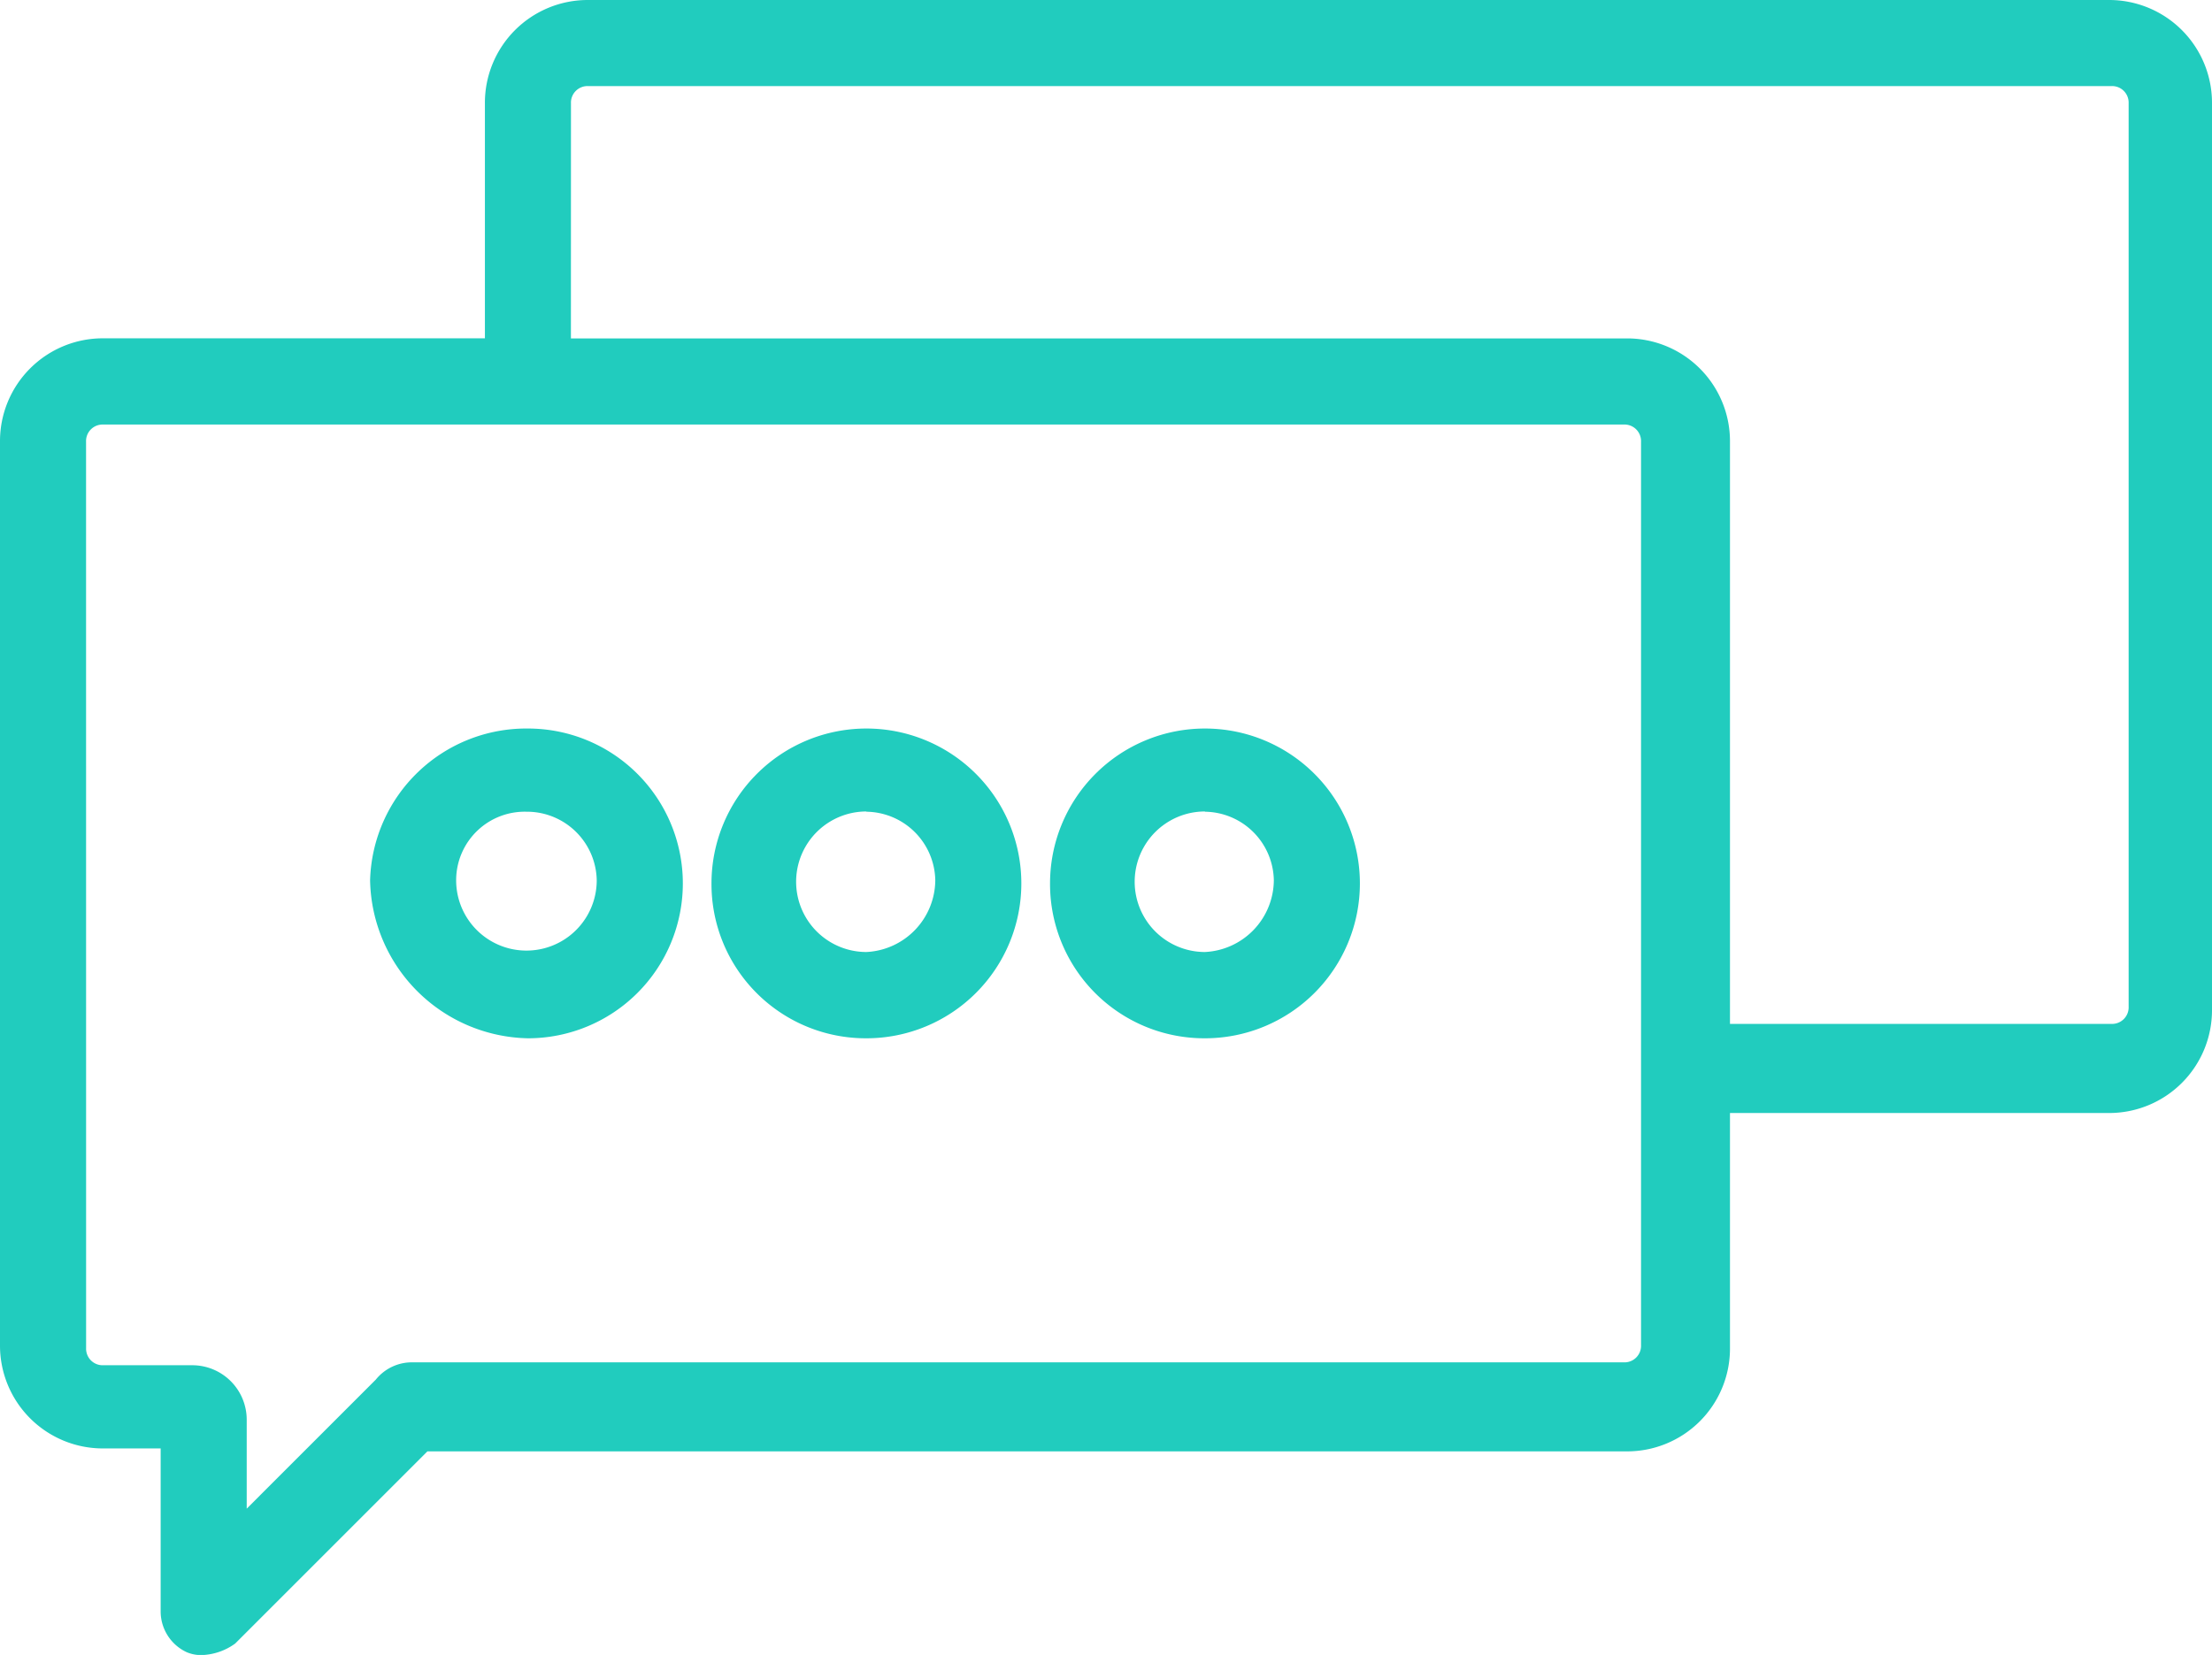
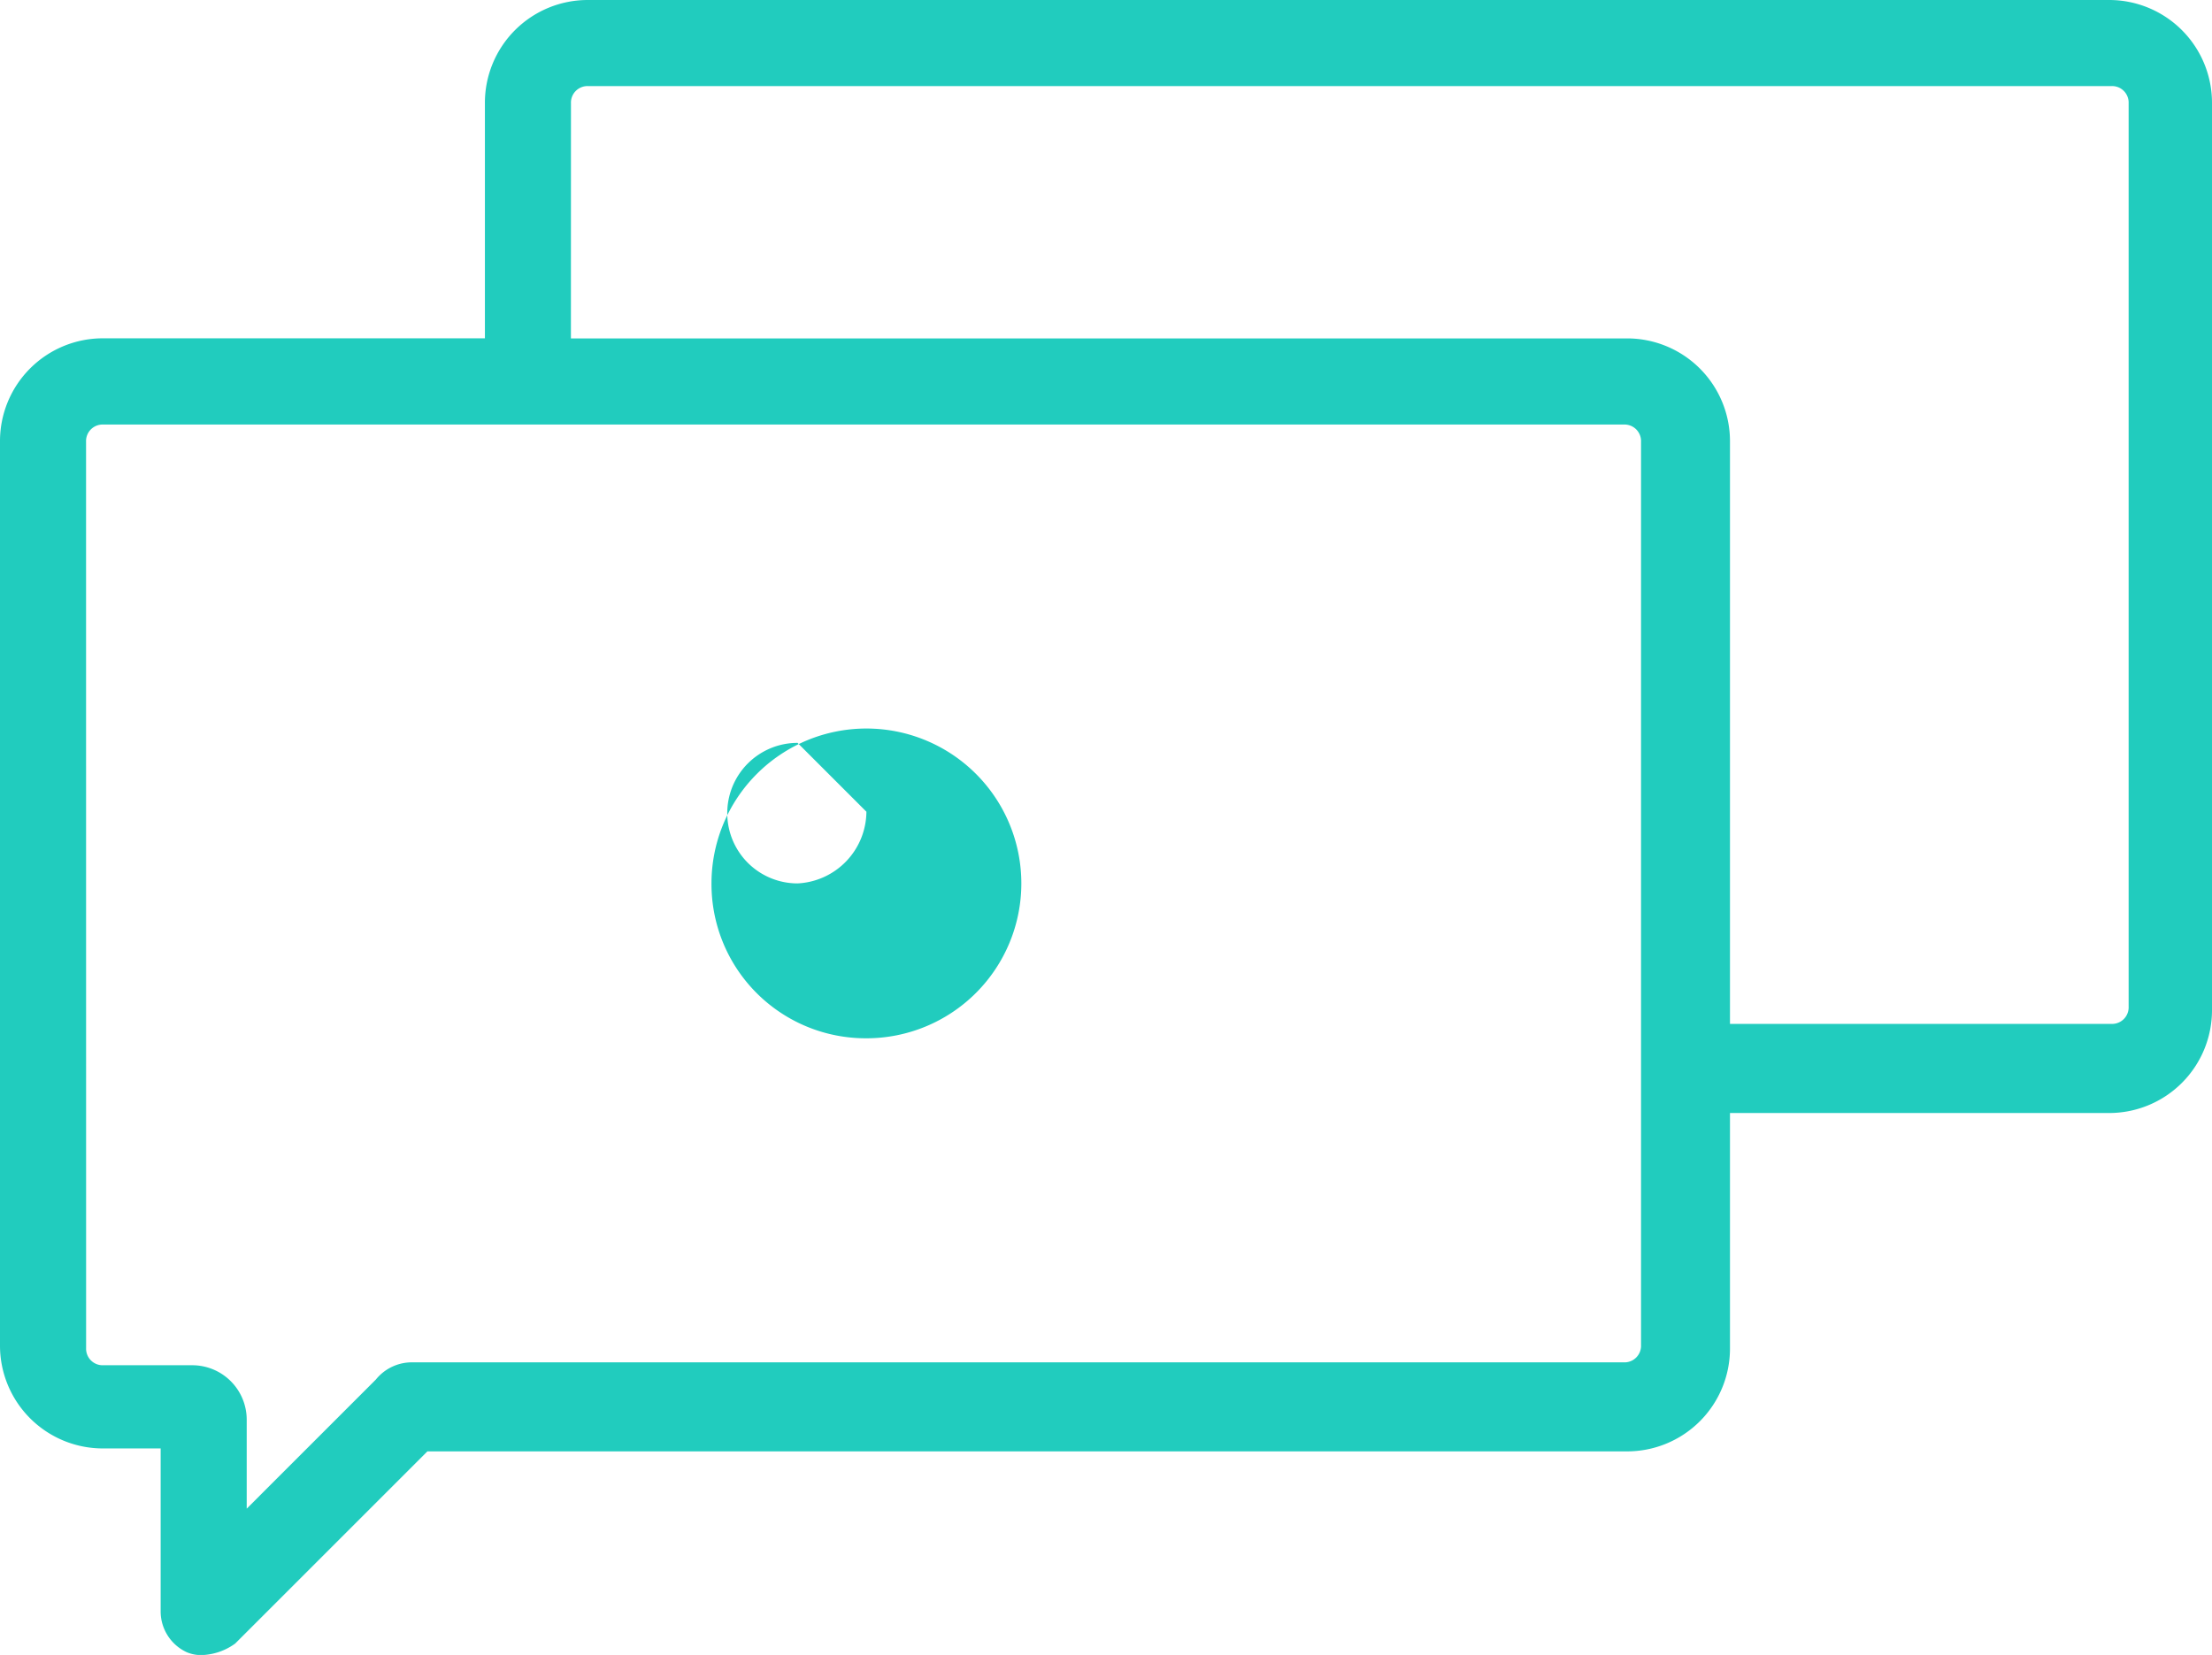
<svg xmlns="http://www.w3.org/2000/svg" width="45.161" height="33.797" viewBox="0 0 45.161 33.797">
  <g id="Group_9311" data-name="Group 9311" transform="translate(-11.1 -21.8)">
    <path id="Path_34401" data-name="Path 34401" d="M13.209,51.38H14.38v3.339a.919.919,0,0,0,.527.82.743.743,0,0,0,.351.059,1.228,1.228,0,0,0,.644-.234l3.924-3.924H44.311A2.1,2.1,0,0,0,46.42,49.33v-4.8h7.732a2.1,2.1,0,0,0,2.109-2.109V23.909A2.1,2.1,0,0,0,54.152,21.8H23.108A2.1,2.1,0,0,0,21,23.909v4.8h-7.79A2.1,2.1,0,0,0,11.1,30.82V49.271A2.1,2.1,0,0,0,13.209,51.38Zm9.548-27.471a.338.338,0,0,1,.351-.351h31.1a.338.338,0,0,1,.351.351V42.359a.338.338,0,0,1-.351.351H46.42V30.82a2.1,2.1,0,0,0-2.109-2.109H22.756Zm-9.9,6.912a.338.338,0,0,1,.351-.351H44.253a.338.338,0,0,1,.351.351V49.271a.338.338,0,0,1-.351.351H19.535a.944.944,0,0,0-.761.351L16.137,52.61V50.794a1.112,1.112,0,0,0-1.113-1.113H13.209a.338.338,0,0,1-.351-.351Z" fill="#21ccbe" />
-     <path id="Path_34402" data-name="Path 34402" d="M39.063,53.526A3.163,3.163,0,1,0,35.9,50.363,3.15,3.15,0,0,0,39.063,53.526Zm0-4.627A1.425,1.425,0,0,1,40.469,50.3a1.478,1.478,0,0,1-1.406,1.464,1.435,1.435,0,0,1,0-2.87Z" transform="translate(-10.274 -10.522)" fill="#21ccbe" />
-     <path id="Path_34403" data-name="Path 34403" d="M50.863,53.526A3.163,3.163,0,1,0,47.7,50.363,3.15,3.15,0,0,0,50.863,53.526Zm0-4.627A1.425,1.425,0,0,1,52.269,50.3a1.478,1.478,0,0,1-1.406,1.464,1.435,1.435,0,0,1,0-2.87Z" transform="translate(-15.162 -10.522)" fill="#21ccbe" />
-     <path id="Path_34404" data-name="Path 34404" d="M27.222,53.526a3.163,3.163,0,0,0,0-6.326A3.189,3.189,0,0,0,24,50.3,3.289,3.289,0,0,0,27.222,53.526Zm0-4.627A1.425,1.425,0,0,1,28.627,50.3a1.435,1.435,0,1,1-2.87,0A1.4,1.4,0,0,1,27.222,48.9Z" transform="translate(-5.344 -10.522)" fill="#21ccbe" />
+     <path id="Path_34402" data-name="Path 34402" d="M39.063,53.526A3.163,3.163,0,1,0,35.9,50.363,3.15,3.15,0,0,0,39.063,53.526Zm0-4.627a1.478,1.478,0,0,1-1.406,1.464,1.435,1.435,0,0,1,0-2.87Z" transform="translate(-10.274 -10.522)" fill="#21ccbe" />
  </g>
</svg>